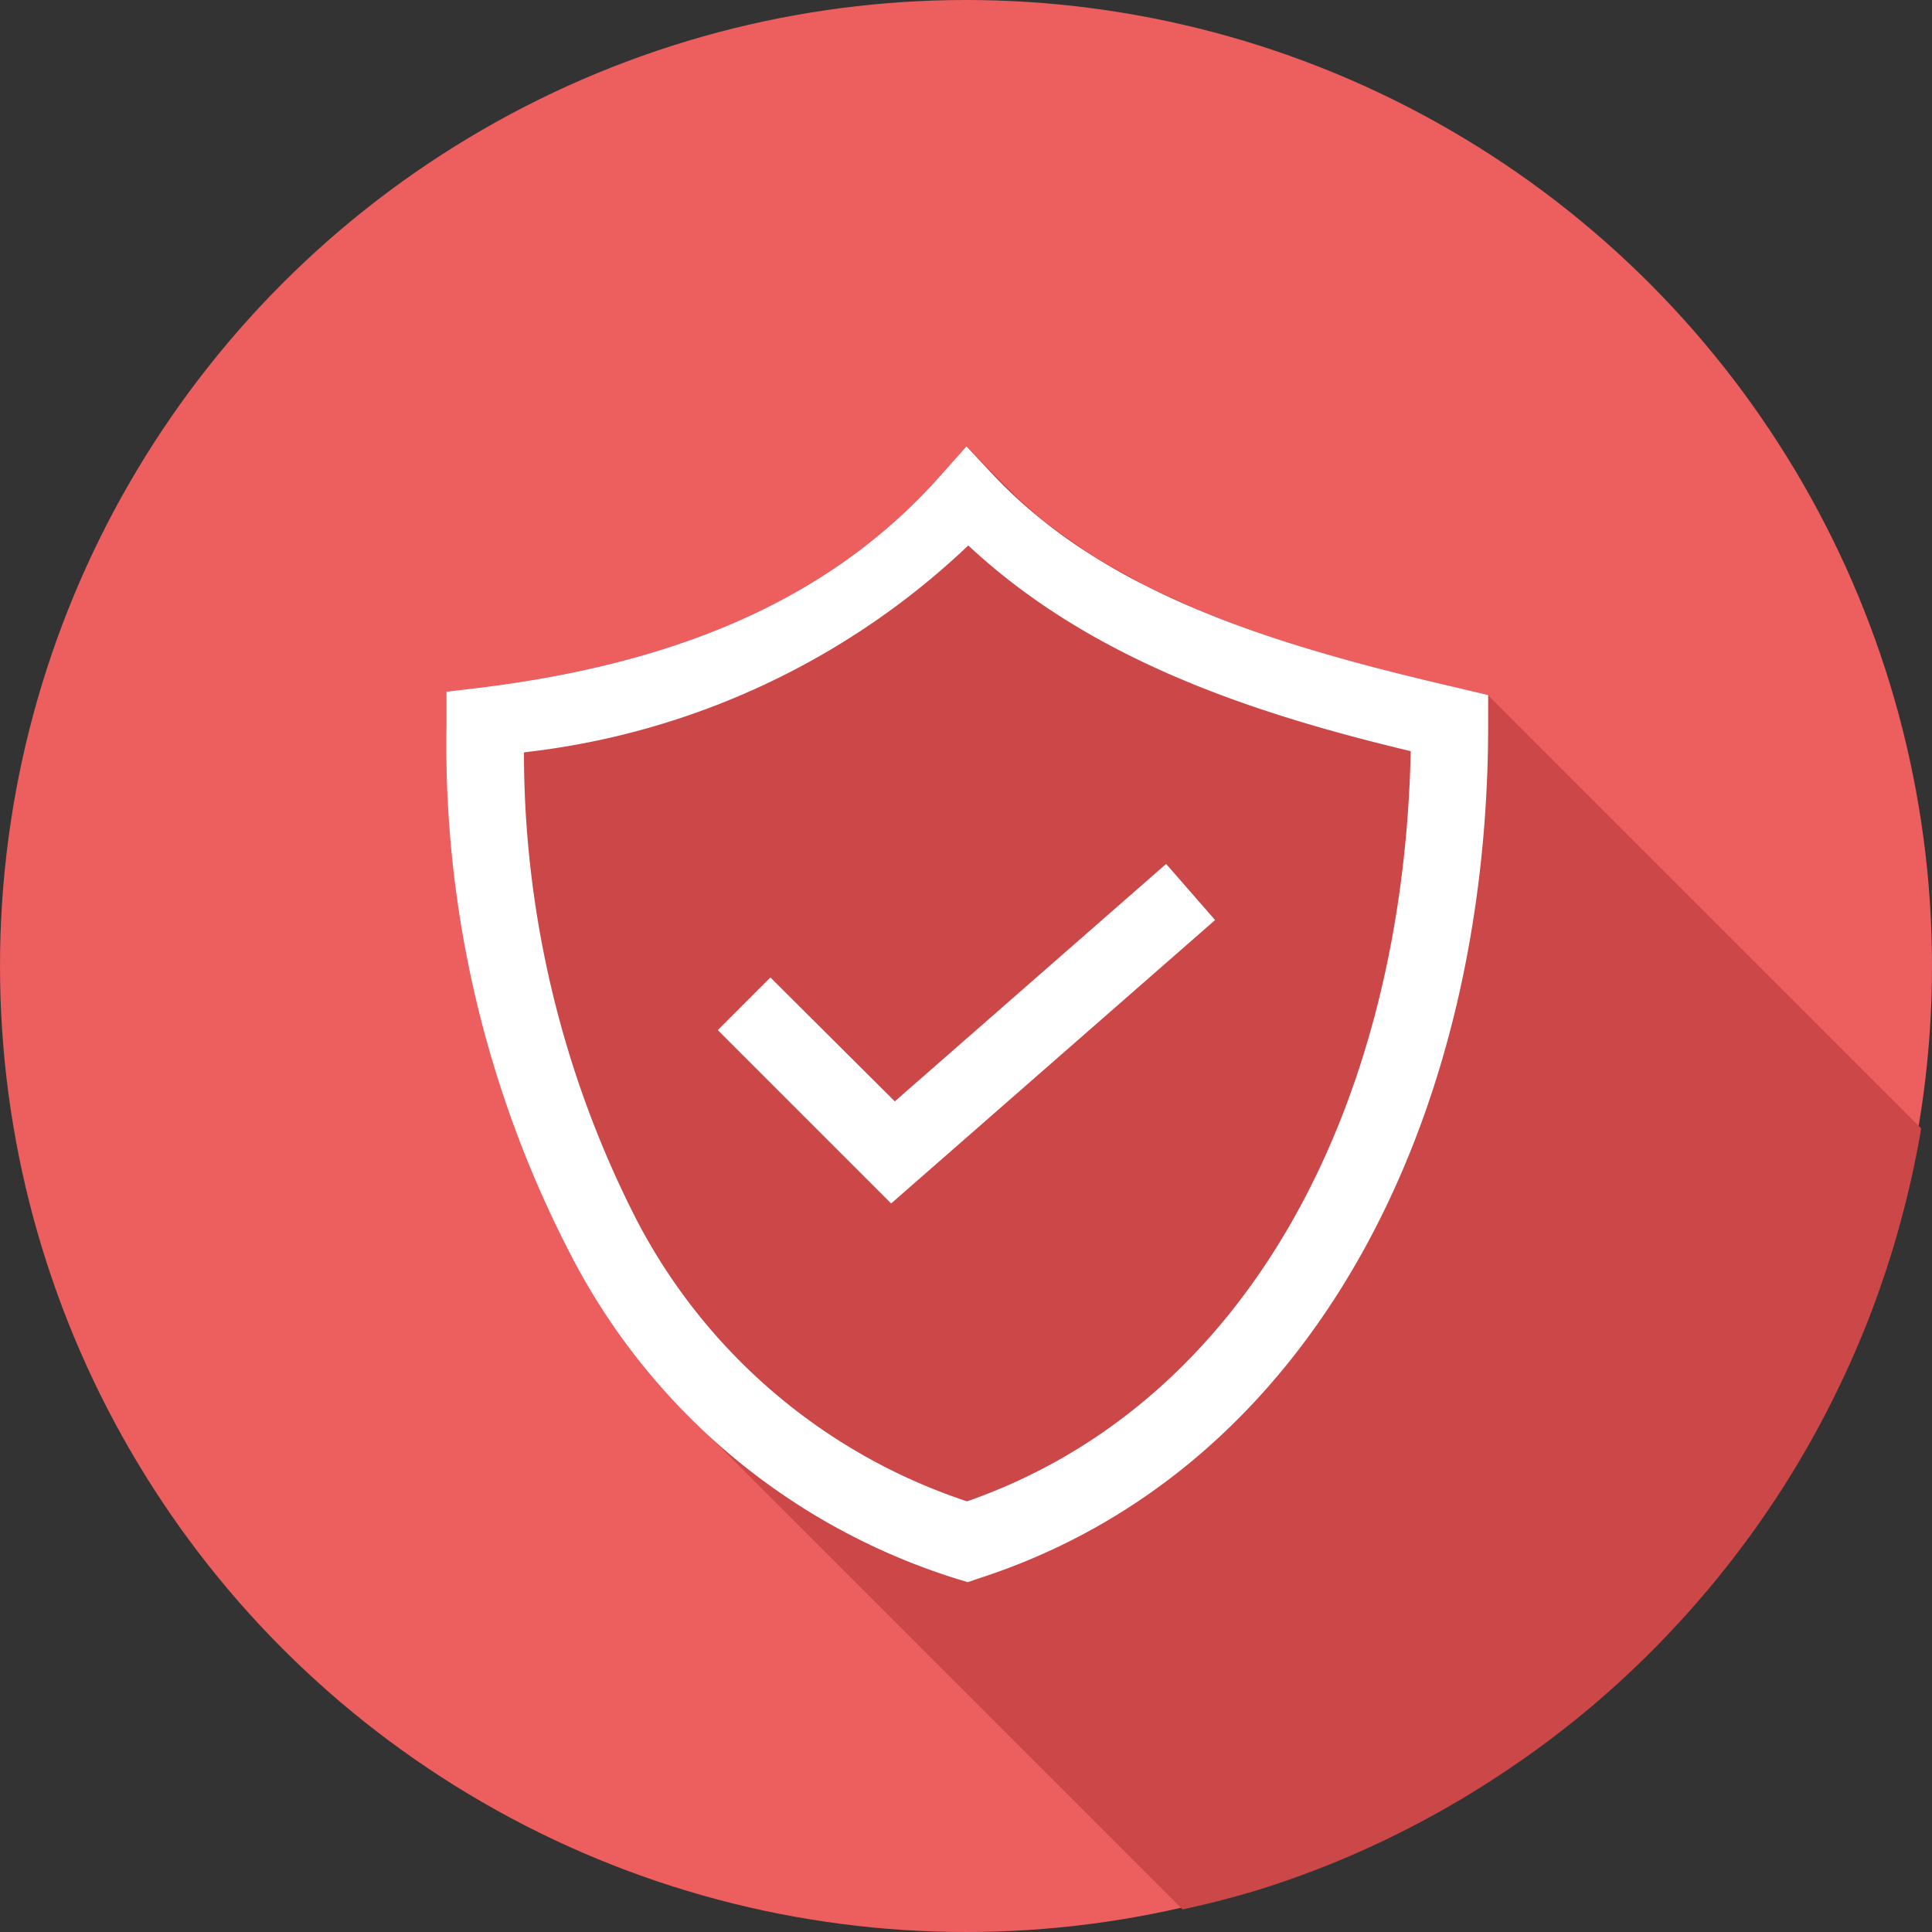
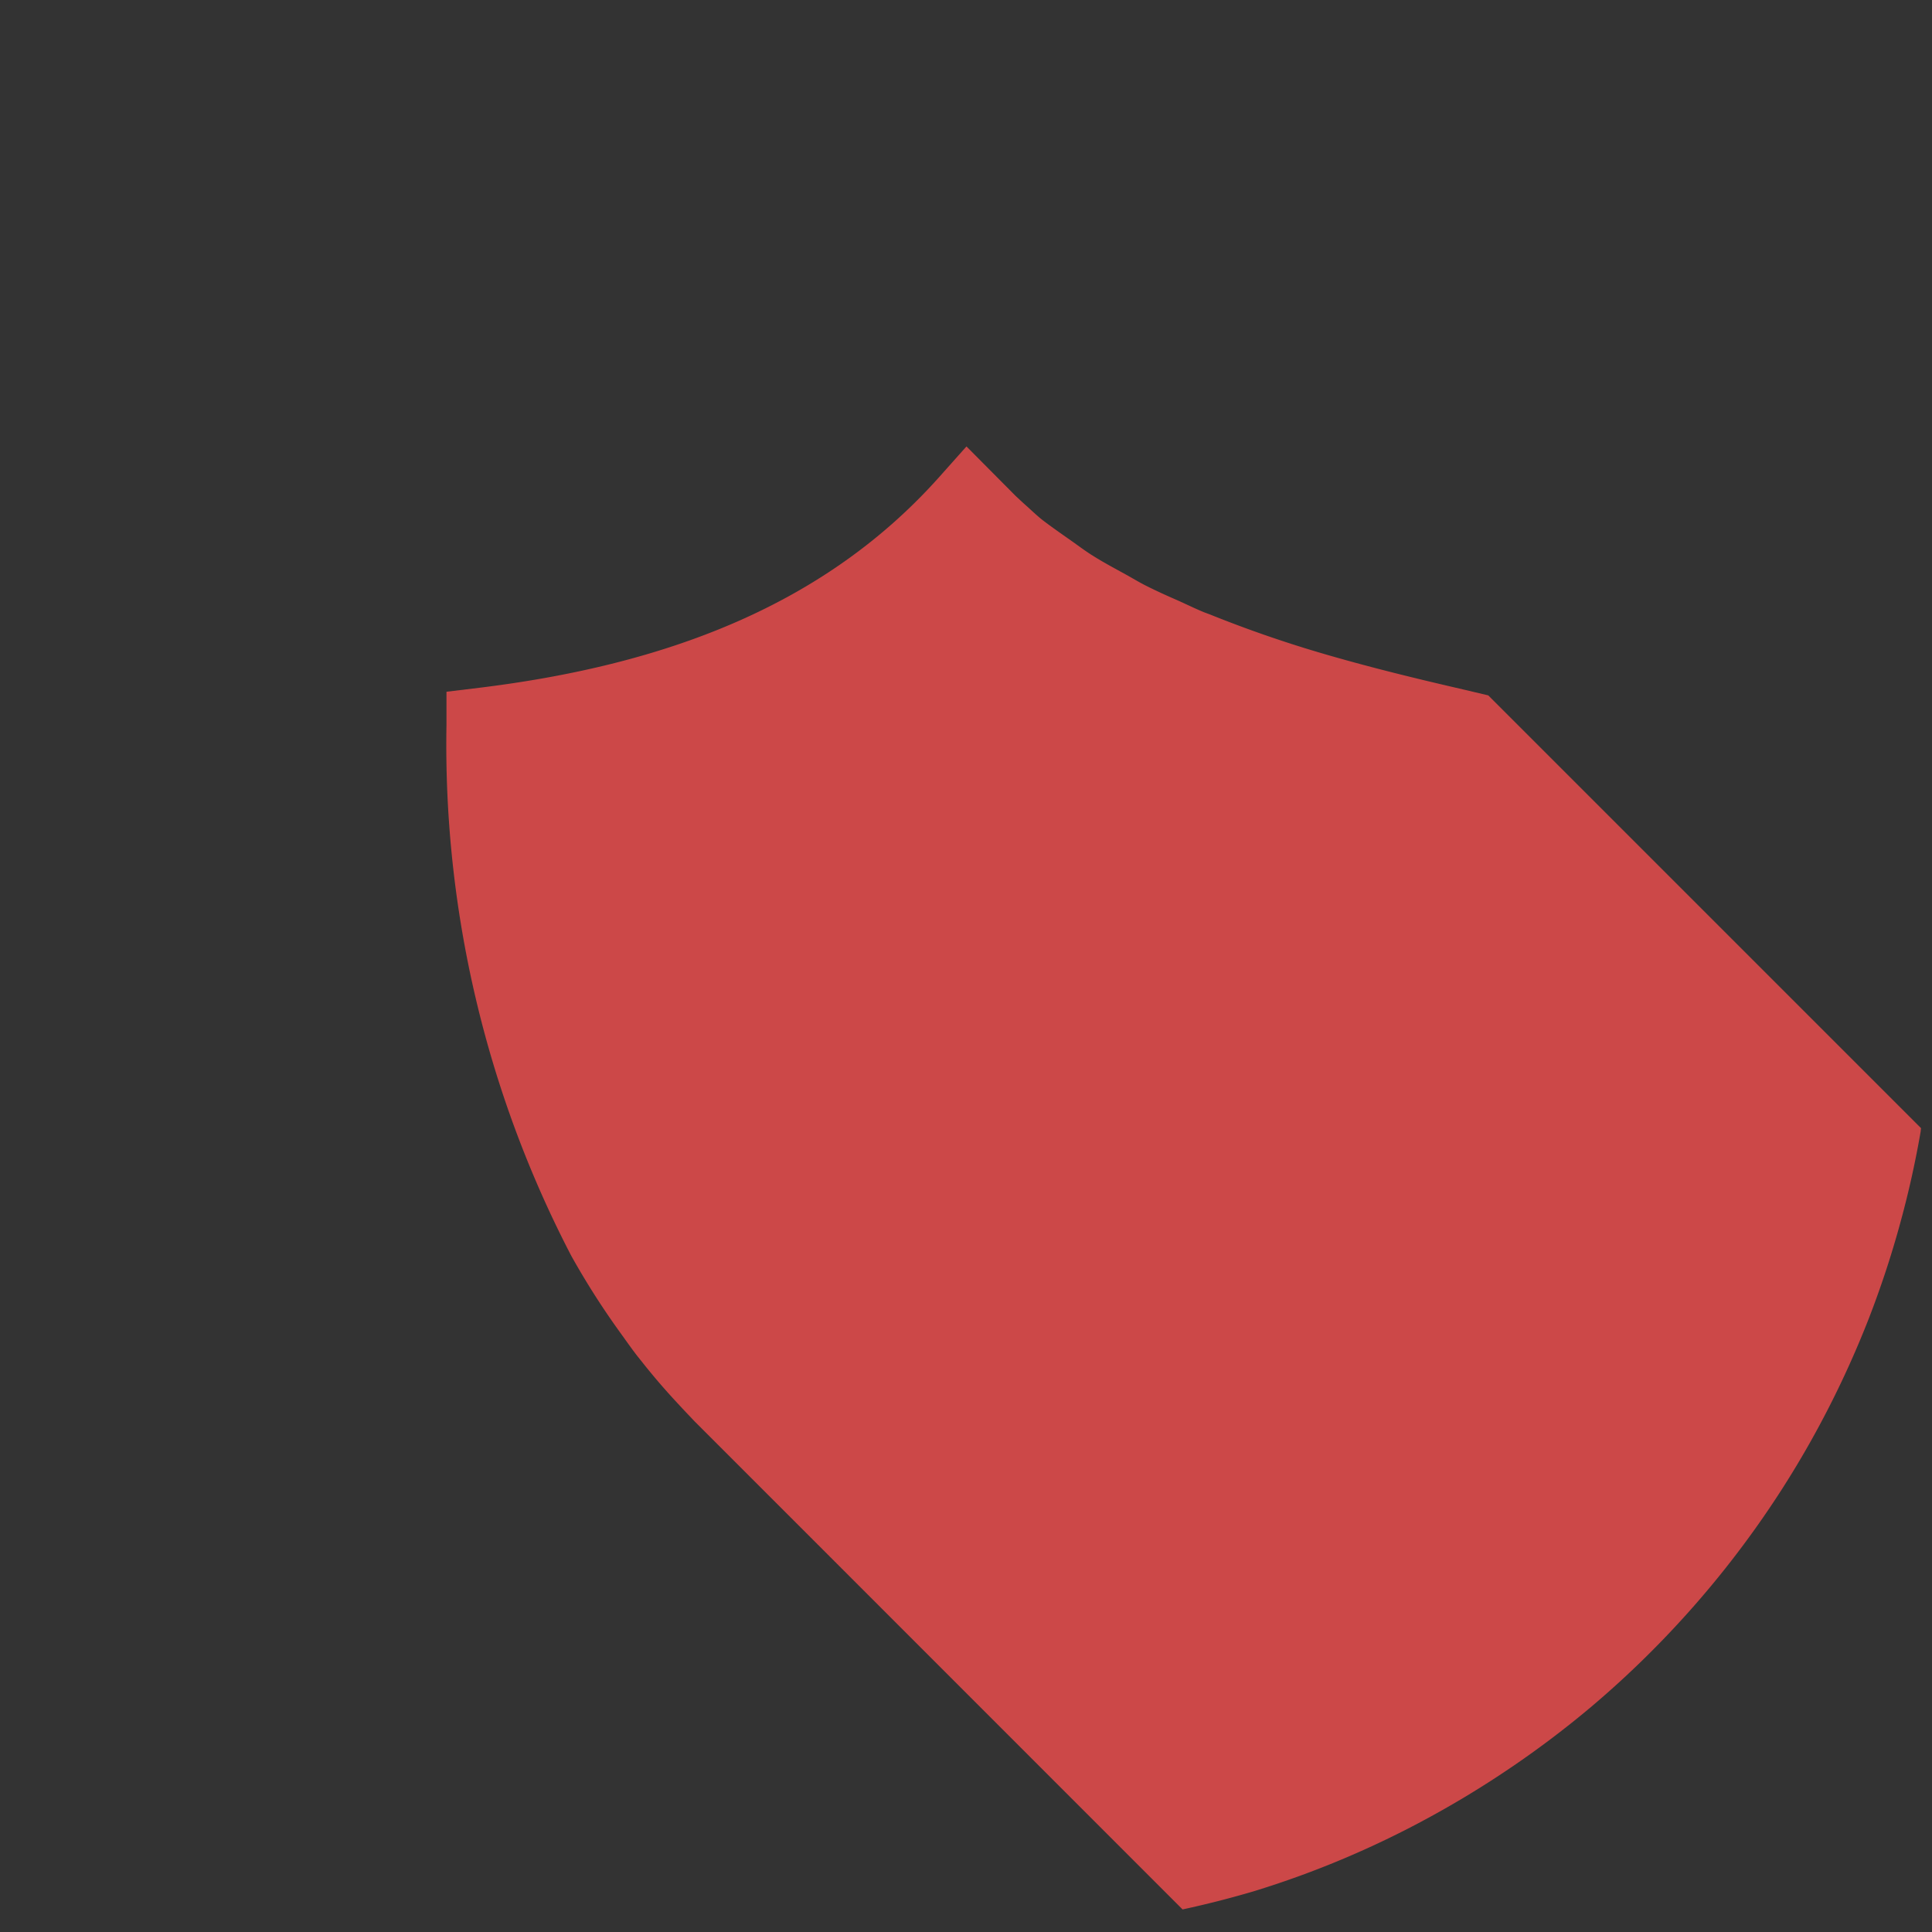
<svg xmlns="http://www.w3.org/2000/svg" id="Grupo_758" data-name="Grupo 758" width="41" height="41" viewBox="0 0 41 41">
  <rect x="0" y="0" width="41" height="41" fill="#333333" stroke="none" />
  <g id="Grupo_757" data-name="Grupo 757" transform="translate(0 0)">
    <g id="Grupo_756" data-name="Grupo 756">
      <g id="Grupo_755" data-name="Grupo 755" transform="translate(0)">
-         <circle id="Elipse_65" data-name="Elipse 65" cx="20.5" cy="20.5" r="20.5" fill="#ed5e5e" />
-       </g>
+         </g>
      <path id="Caminho_6472" data-name="Caminho 6472" d="M21.621,37.047q.756-.163,1.5-.382.981-.3,1.928-.7t1.847-.894q.9-.493,1.749-1.073t1.635-1.24a20.526,20.526,0,0,0,1.5-1.4q.715-.737,1.354-1.542t1.194-1.668q.555-.864,1.021-1.78t.839-1.872a20.528,20.528,0,0,0,.645-1.949q.275-.989.45-2l.009-.08-9.184-9.184-.614-.145c-.958-.221-1.9-.453-2.807-.716A25.959,25.959,0,0,1,22.2,9.565c-.035-.014-.073-.026-.108-.04-.2-.081-.385-.173-.577-.259-.23-.1-.463-.205-.685-.318-.146-.074-.283-.159-.426-.237-.23-.127-.462-.25-.682-.389-.163-.1-.315-.217-.472-.327-.2-.141-.4-.279-.6-.432-.127-.1-.245-.216-.367-.324-.071-.063-.14-.129-.21-.194L17.035,6l-.571.641c-2.416,2.713-5.77,3.992-9.77,4.481L6,11.206v.7A23.5,23.5,0,0,0,8.646,23.172,16.536,16.536,0,0,0,9.71,24.838c.111.154.22.31.336.46.081.1.163.207.247.308q.28.343.58.666c.093.1.185.2.281.3.039.039.075.081.114.12Z" transform="translate(3.475 3.474)" fill="#cc4848" />
-       <path id="Caminho_6473" data-name="Caminho 6473" d="M12.035.369l-.571.641C9.048,3.723,5.694,5,1.694,5.492L1,5.575v.7A23.5,23.5,0,0,0,3.646,17.541,13.864,13.864,0,0,0,11.828,24.4l.234.071.234-.08c7.071-2.285,10.81-9.729,10.81-18.116V5.646L22.493,5.5C18.6,4.6,15.01,3.514,12.627,1Zm.037,2.1c2.556,2.387,5.914,3.537,9.391,4.367-.165,7.55-3.469,13.847-9.416,15.92a12.231,12.231,0,0,1-7.016-5.98A21.782,21.782,0,0,1,2.644,6.861a16.312,16.312,0,0,0,9.428-4.389Zm4.2,6.76-5.758,5.039L7.874,11.638,6.758,12.755l3.679,3.679,6.874-6.014Z" transform="translate(8.475 9.105)" fill="#fff" />
    </g>
  </g>
</svg>